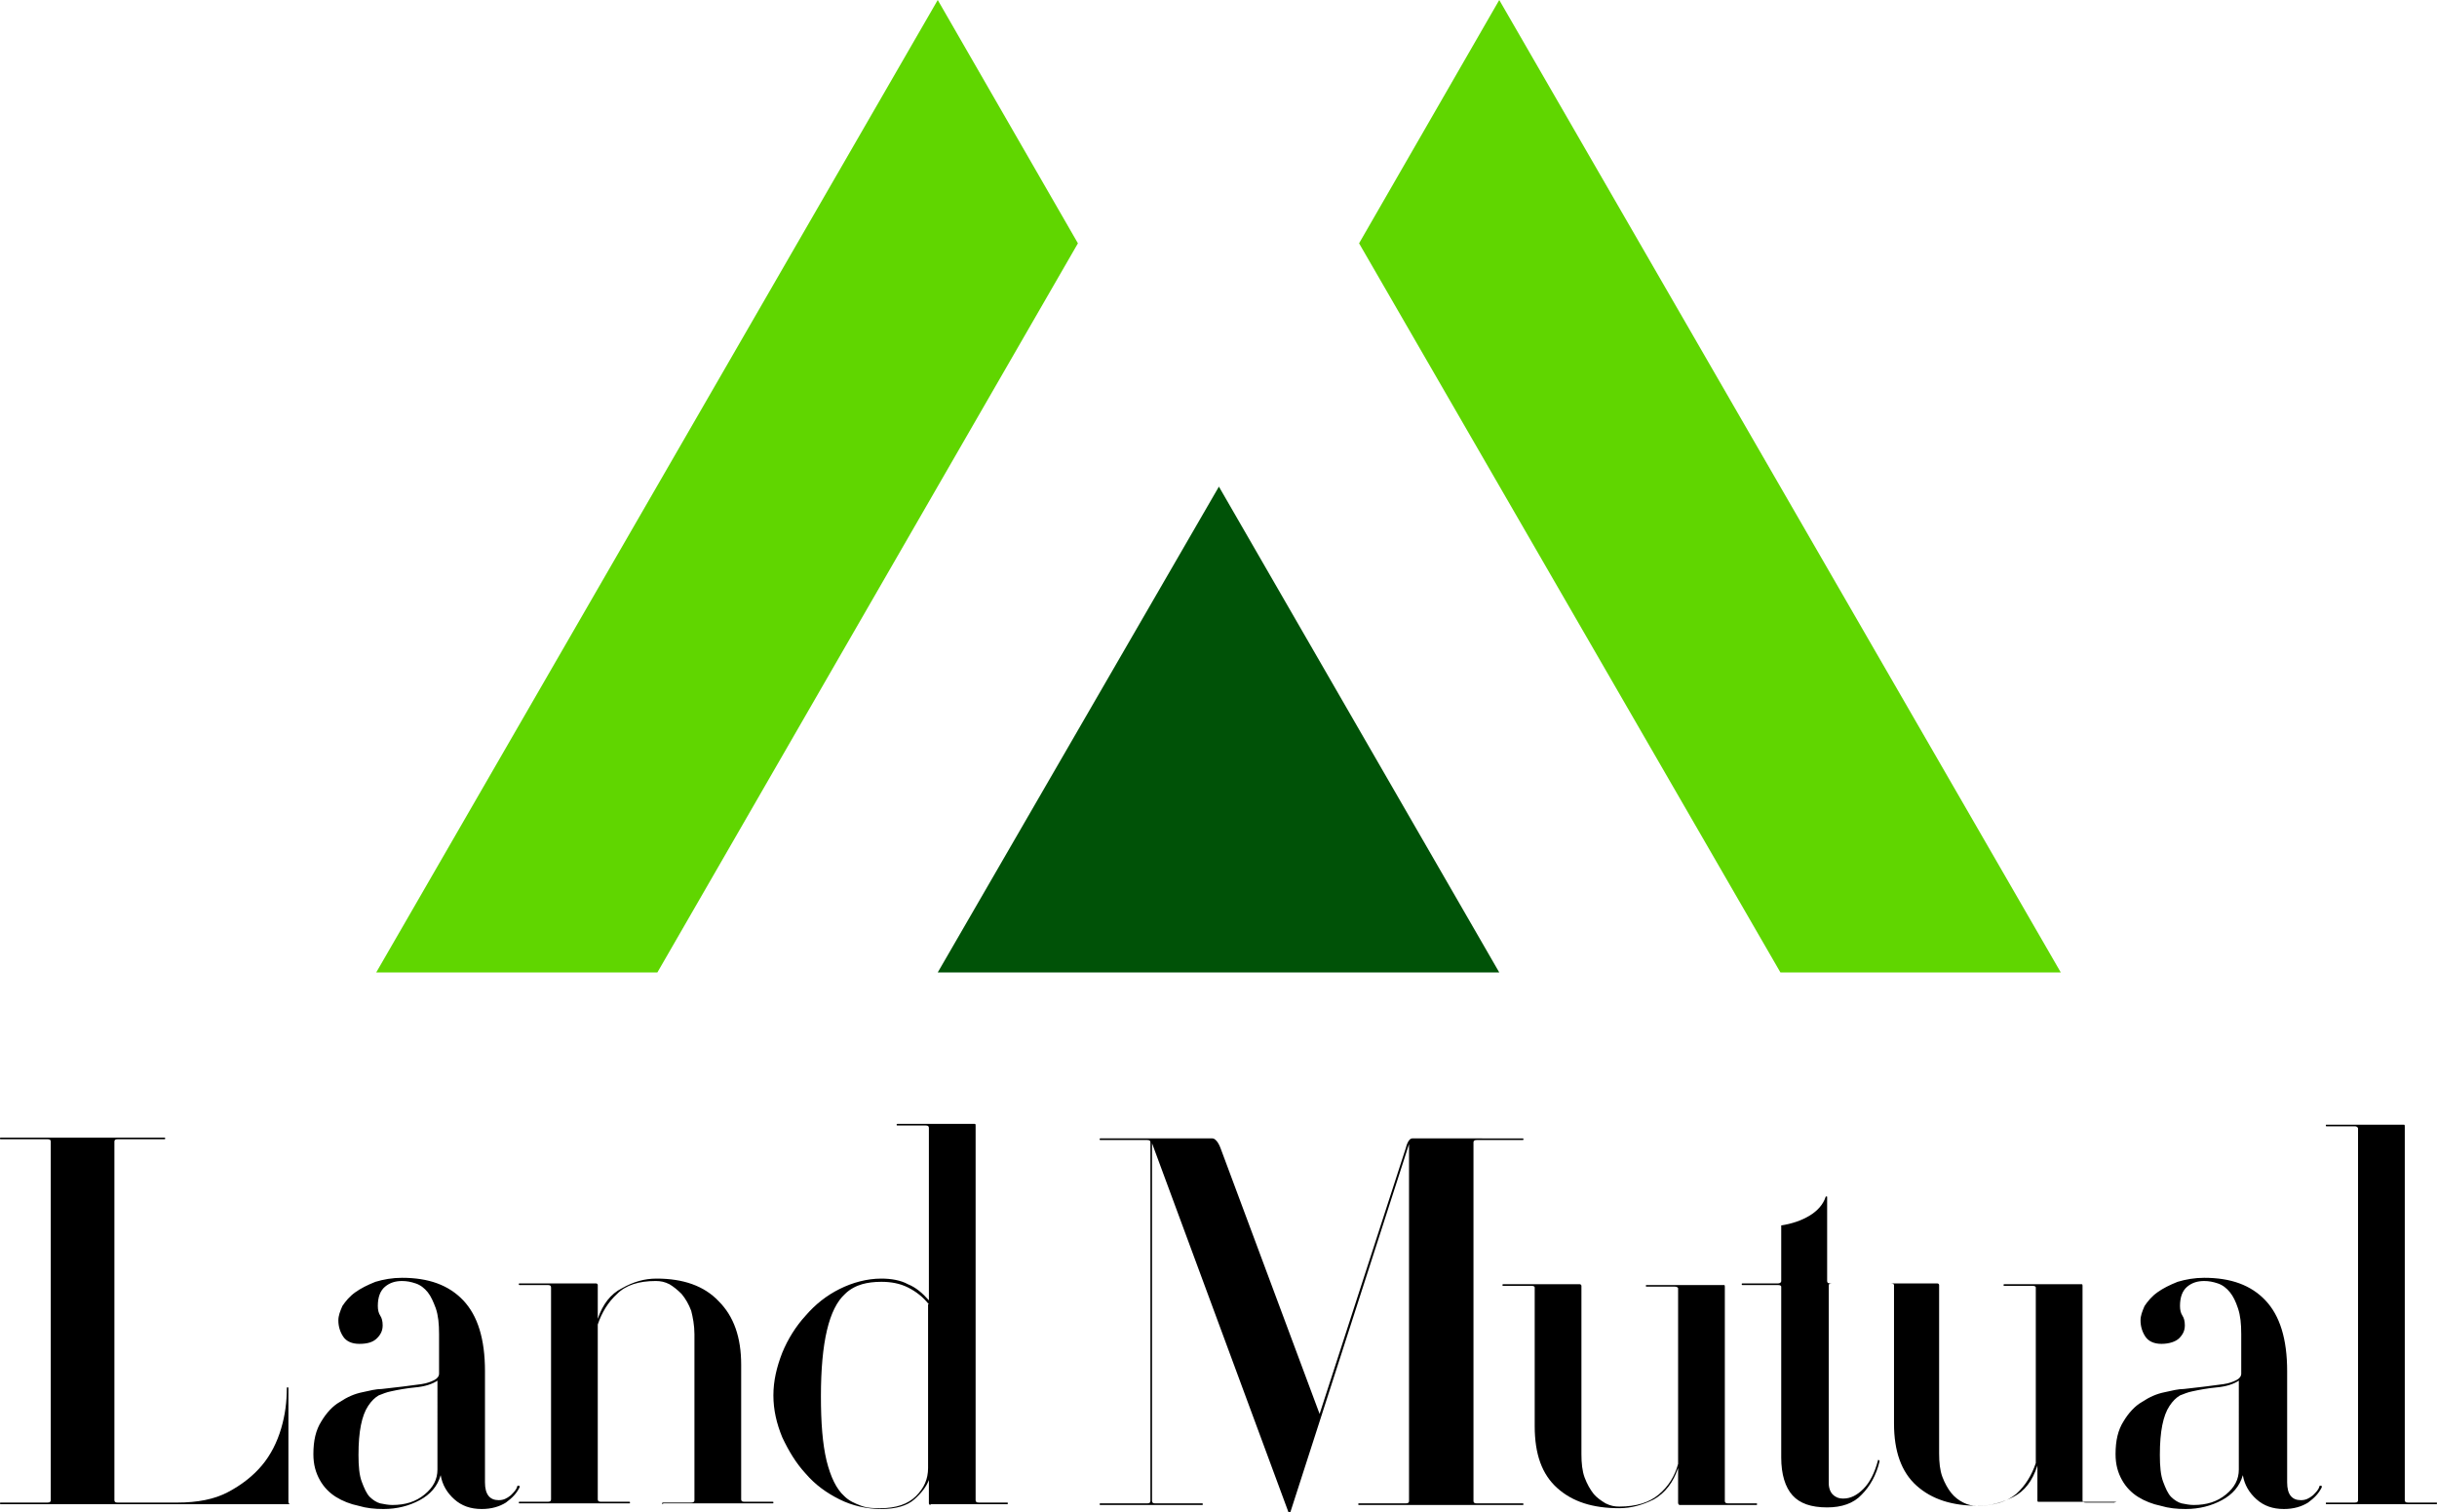
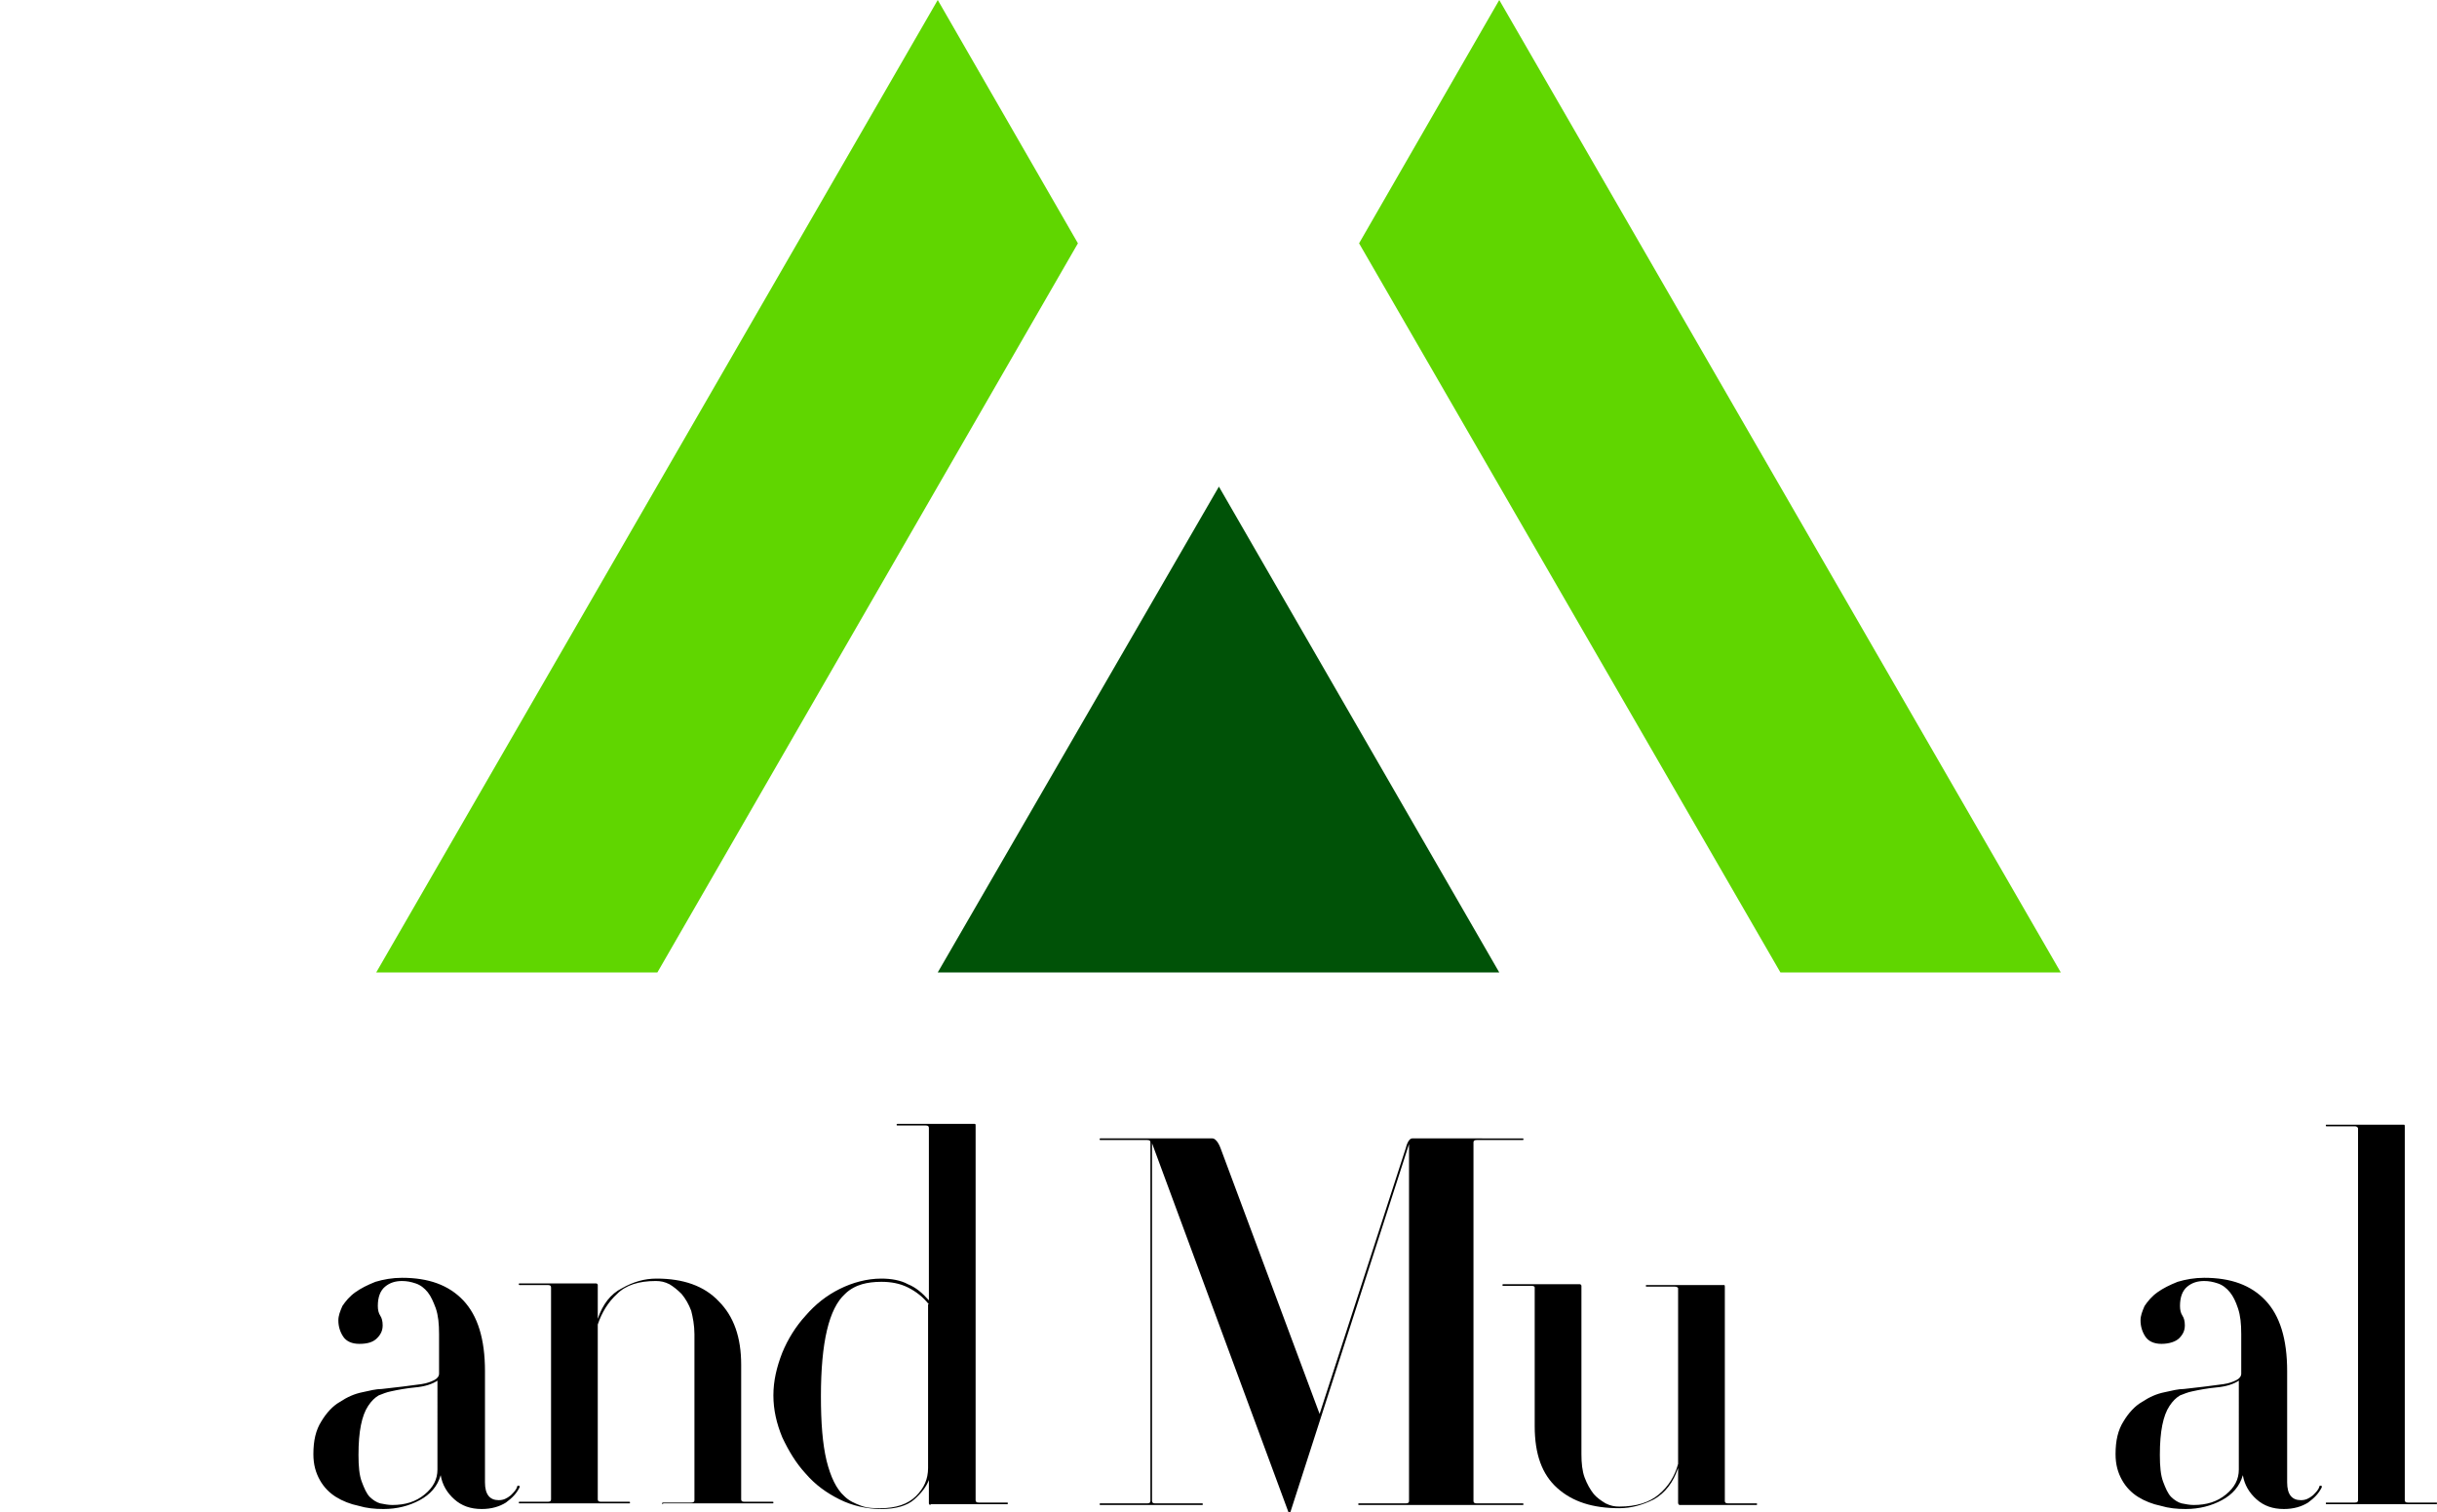
<svg xmlns="http://www.w3.org/2000/svg" version="1.1" id="圖層_1" x="0px" y="0px" viewBox="0 0 302.5 187.7" style="enable-background:new 0 0 302.5 187.7;" xml:space="preserve">
  <style type="text/css">
	.st0{fill:#60D600;}
	.st1{fill:#005207;}
</style>
  <g>
-     <path d="M35.8,186.7H0.1c-0.1,0-0.1,0-0.1-0.1c0-0.1,0-0.1,0.1-0.1h5.8c0.3,0,0.4-0.1,0.4-0.3v-44.5c0-0.2-0.1-0.3-0.4-0.3H0.1   c-0.1,0-0.1,0-0.1-0.1c0-0.1,0-0.1,0.1-0.1h20.3c0.1,0,0.1,0,0.1,0.1c0,0.1,0,0.1-0.1,0.1h-5.8c-0.3,0-0.4,0.1-0.4,0.3v44.5   c0,0.2,0.1,0.3,0.4,0.3h7.4c2.5,0,4.6-0.4,6.3-1.3c1.7-0.9,3.1-2,4.2-3.3c1.1-1.3,1.9-2.9,2.4-4.6c0.5-1.7,0.7-3.3,0.7-5   c0-0.1,0-0.1,0.1-0.1c0.1,0,0.1,0,0.1,0.1v14.2C36,186.7,35.9,186.7,35.8,186.7z" />
    <path d="M62.8,186.5c-0.8,0.5-1.8,0.8-3,0.8c-1.4,0-2.5-0.4-3.4-1.2c-0.9-0.8-1.5-1.8-1.7-3c-0.4,1.4-1.3,2.4-2.6,3.1   c-1.3,0.7-2.8,1.1-4.5,1.1c-1.1,0-2.1-0.1-3.1-0.4c-1-0.2-2-0.6-2.8-1.1s-1.5-1.2-2-2.1c-0.5-0.9-0.8-1.9-0.8-3.2   c0-1.7,0.3-3,1-4.1c0.6-1,1.4-1.9,2.3-2.4c0.9-0.6,1.8-1,2.8-1.2c0.9-0.2,1.7-0.4,2.4-0.4c0.9-0.1,1.8-0.2,2.6-0.3   c0.8-0.1,1.6-0.2,2.3-0.3c0.7-0.1,1.2-0.3,1.6-0.5c0.4-0.2,0.6-0.5,0.6-0.8v-4.9c0-1.3-0.1-2.3-0.4-3.2c-0.3-0.8-0.6-1.5-1-2   c-0.4-0.5-0.9-0.9-1.5-1.1c-0.6-0.2-1.1-0.3-1.7-0.3c-0.8,0-1.5,0.2-2.1,0.7c-0.6,0.5-0.9,1.3-0.9,2.4c0,0.5,0.1,0.9,0.3,1.2   c0.2,0.3,0.3,0.7,0.3,1.2c0,0.6-0.2,1.1-0.7,1.6s-1.2,0.7-2.2,0.7c-0.9,0-1.6-0.3-2-0.9c-0.4-0.6-0.6-1.3-0.6-2   c0-0.6,0.2-1.1,0.5-1.8c0.4-0.6,0.9-1.2,1.6-1.7c0.7-0.5,1.5-0.9,2.5-1.3c1-0.3,2.1-0.5,3.3-0.5c3.3,0,5.8,0.9,7.6,2.8   c1.8,1.9,2.7,4.8,2.7,8.8v13.8c0,1.5,0.6,2.2,1.7,2.2c0.6,0,1-0.2,1.5-0.6c0.4-0.4,0.7-0.7,0.8-1.1c0-0.1,0.1-0.1,0.2-0.1   c0.1,0,0.1,0.1,0.1,0.2C64.1,185.4,63.6,185.9,62.8,186.5z M54.4,171.3c-0.7,0.5-1.7,0.8-2.8,0.9c-1.1,0.1-2.2,0.3-3.1,0.5   c-0.5,0.1-1,0.3-1.5,0.5c-0.5,0.3-0.9,0.7-1.3,1.3c-0.4,0.6-0.7,1.4-0.9,2.4c-0.2,1-0.3,2.2-0.3,3.7c0,1.4,0.1,2.5,0.4,3.3   c0.3,0.8,0.6,1.5,1,1.9c0.4,0.4,0.9,0.7,1.3,0.8c0.5,0.1,1,0.2,1.5,0.2c1.6,0,2.9-0.4,4-1.3c1.1-0.9,1.6-1.9,1.6-3.1V171.3z" />
    <path d="M82.3,186.7c-0.1,0-0.1,0-0.1-0.1c0-0.1,0-0.1,0.1-0.1h3.5c0.3,0,0.4-0.1,0.4-0.3v-20.6c0-1.1-0.2-2.1-0.4-2.9   c-0.3-0.8-0.7-1.5-1.2-2.1c-0.5-0.5-1-0.9-1.5-1.2c-0.6-0.3-1.1-0.4-1.7-0.4c-2.1,0-3.7,0.5-4.8,1.6c-1.1,1-1.9,2.3-2.4,3.8v21.7   c0,0.2,0.1,0.3,0.4,0.3h3.5c0.1,0,0.1,0,0.1,0.1c0,0.1,0,0.1-0.1,0.1H64.5c-0.1,0-0.1,0-0.1-0.1c0-0.1,0-0.1,0.1-0.1H68   c0.3,0,0.4-0.1,0.4-0.3v-26.3c0-0.2-0.1-0.3-0.4-0.3h-3.5c-0.1,0-0.1,0-0.1-0.1c0-0.1,0-0.1,0.1-0.1H74c0.1,0,0.2,0.1,0.2,0.2v4.2   c0.6-1.8,1.6-3.1,3-3.8c1.4-0.8,2.8-1.2,4.3-1.2c3.3,0,5.9,0.9,7.7,2.8c1.9,1.9,2.8,4.5,2.8,7.9v16.7c0,0.2,0.1,0.3,0.4,0.3h3.5   c0.1,0,0.1,0,0.1,0.1c0,0.1,0,0.1-0.1,0.1H82.3z" />
    <path d="M115.5,186.8c-0.1,0-0.2-0.1-0.2-0.2v-2.9c-0.3,0.8-0.9,1.6-1.8,2.4s-2.3,1.2-4.1,1.2c-1.8,0-3.6-0.4-5.2-1.2   c-1.6-0.8-3-1.8-4.2-3.2c-1.2-1.3-2.1-2.8-2.9-4.5c-0.7-1.7-1.1-3.4-1.1-5.2c0-1.8,0.4-3.5,1.1-5.3c0.7-1.7,1.7-3.3,2.9-4.6   c1.2-1.4,2.6-2.5,4.2-3.3c1.6-0.8,3.4-1.3,5.2-1.3c1.2,0,2.4,0.2,3.3,0.7c1,0.4,1.8,1.1,2.6,2v-21.4c0-0.2-0.1-0.3-0.4-0.3h-3.5   c-0.1,0-0.1,0-0.1-0.1c0-0.1,0-0.1,0.1-0.1h9.6c0.1,0,0.1,0.1,0.1,0.2v46.5c0,0.2,0.1,0.3,0.4,0.3h3.5c0.1,0,0.1,0,0.1,0.1   c0,0.1,0,0.1-0.1,0.1H115.5z M115.3,161.9c-0.7-0.9-1.6-1.6-2.6-2.1c-1-0.5-2.1-0.7-3.3-0.7c-0.9,0-1.7,0.1-2.4,0.3   s-1.5,0.6-2.1,1.2c-2,1.8-3,6-3,12.7c0,3.3,0.2,5.9,0.7,8c0.5,2,1.2,3.5,2.2,4.4c0.6,0.6,1.3,0.9,2.1,1.2s1.6,0.3,2.4,0.3   c1.9,0,3.4-0.5,4.4-1.5c1-1,1.5-2.1,1.5-3.5V161.9z" />
    <path d="M168.7,186.8c-0.1,0-0.1,0-0.1-0.1c0-0.1,0-0.1,0.1-0.1h5.8c0.3,0,0.4-0.1,0.4-0.3V142l-14.7,45.6c0,0.1-0.1,0.1-0.2,0.1   c0,0-0.1,0-0.1-0.1l-16.9-45.7v44.4c0,0.2,0.1,0.3,0.4,0.3h5.8c0.1,0,0.1,0,0.1,0.1c0,0.1,0,0.1-0.1,0.1h-12.6   c-0.1,0-0.1,0-0.1-0.1c0-0.1,0-0.1,0.1-0.1h5.8c0.3,0,0.4-0.1,0.4-0.3v-44.5c0-0.2-0.1-0.3-0.4-0.3h-5.8c-0.1,0-0.1,0-0.1-0.1   c0-0.1,0-0.1,0.1-0.1h13.9c0.3,0,0.7,0.4,1,1.2l12.3,33l10.7-33c0.2-0.8,0.5-1.2,0.8-1.2H189c0.1,0,0.1,0,0.1,0.1   c0,0.1,0,0.1-0.1,0.1h-5.7c-0.3,0-0.4,0.1-0.4,0.3v44.5c0,0.2,0.1,0.3,0.4,0.3h5.7c0.1,0,0.1,0,0.1,0.1c0,0.1,0,0.1-0.1,0.1H168.7z   " />
    <path d="M208.4,186.7c-0.1,0-0.1-0.1-0.1-0.2v-4.3c-0.6,1.8-1.6,3.1-3,3.9c-1.4,0.7-2.8,1.1-4.3,1.1c-3.3,0-5.8-0.8-7.7-2.5   c-1.9-1.7-2.8-4.2-2.8-7.7v-17.2c0-0.1-0.1-0.2-0.4-0.2h-3.5c-0.1,0-0.1,0-0.1-0.1c0-0.1,0-0.1,0.1-0.1h9.5c0.1,0,0.2,0.1,0.2,0.2   v20.9c0,1.1,0.1,2.1,0.4,2.9c0.3,0.8,0.7,1.5,1.1,2c0.4,0.5,1,0.9,1.5,1.2c0.6,0.3,1.1,0.4,1.7,0.4c2.1,0,3.7-0.5,4.9-1.5   c1.2-1,2-2.3,2.4-3.8v-21.8c0-0.1-0.2-0.2-0.4-0.2h-3.5c-0.1,0-0.1,0-0.1-0.1c0-0.1,0-0.1,0.1-0.1h9.6c0.1,0,0.1,0.1,0.1,0.2v26.6   c0,0.2,0.1,0.3,0.4,0.3h3.5c0.1,0,0.1,0,0.1,0.1c0,0.1,0,0.1-0.1,0.1H208.4z" />
-     <path d="M262.4,186.5h-3.5c-0.3,0-0.4-0.1-0.4-0.3v-26.6c0-0.1,0-0.2-0.1-0.2h-9.6c-0.1,0-0.1,0-0.1,0.1c0,0.1,0,0.1,0.1,0.1h3.5   c0.3,0,0.4,0.1,0.4,0.2v21.8c-0.5,1.5-1.3,2.8-2.4,3.8c-1.2,1-2.8,1.5-4.9,1.5c-0.6,0-1.1-0.1-1.7-0.4c-0.6-0.3-1.1-0.7-1.5-1.2   c-0.4-0.5-0.8-1.2-1.1-2c-0.3-0.8-0.4-1.8-0.4-2.9v-20.9c0-0.1-0.1-0.2-0.2-0.2h-13.3c-0.3,0-0.4-0.1-0.4-0.3v-10.4   c0-0.1,0-0.1-0.1-0.1c0,0-0.1,0-0.1,0.1c-0.3,0.9-1,1.7-2,2.3c-1,0.6-2.2,1-3.5,1.2v6.9c0,0.2-0.2,0.3-0.4,0.3h-4.4   c-0.1,0-0.1,0-0.1,0.1c0,0.1,0,0.1,0.1,0.1h4.4c0.3,0,0.4,0.1,0.4,0.2v21.2c0,2.1,0.5,3.7,1.4,4.7s2.3,1.5,4.3,1.5   c1.8,0,3.3-0.5,4.3-1.6c1-1,1.8-2.4,2.2-4.1c0-0.1,0-0.1-0.1-0.2c-0.1,0-0.1,0-0.1,0.1c-0.4,1.5-1,2.7-1.8,3.5   c-0.8,0.8-1.6,1.2-2.5,1.2c-0.6,0-1-0.2-1.3-0.5c-0.3-0.3-0.5-0.8-0.5-1.4v-24.6c0-0.1,0.1-0.2,0.4-0.2h7.3c0.3,0,0.4,0.1,0.4,0.2   v17.2c0,3.4,0.9,6,2.8,7.7c1.9,1.7,4.4,2.5,7.7,2.5c1.5,0,2.9-0.4,4.3-1.1c1.4-0.7,2.4-2,3-3.9v4.3c0,0.1,0,0.2,0.1,0.2h9.6   c0.1,0,0.1,0,0.1-0.1C262.5,186.5,262.5,186.5,262.4,186.5z" />
    <path d="M286.5,186.5c-0.8,0.5-1.8,0.8-3,0.8c-1.4,0-2.5-0.4-3.4-1.2s-1.5-1.8-1.7-3c-0.4,1.4-1.3,2.4-2.6,3.1   c-1.3,0.7-2.8,1.1-4.5,1.1c-1.1,0-2.1-0.1-3.1-0.4c-1-0.2-2-0.6-2.8-1.1s-1.5-1.2-2-2.1c-0.5-0.9-0.8-1.9-0.8-3.2   c0-1.7,0.3-3,1-4.1c0.6-1,1.4-1.9,2.3-2.4c0.9-0.6,1.8-1,2.8-1.2c0.9-0.2,1.7-0.4,2.4-0.4c0.9-0.1,1.8-0.2,2.6-0.3   c0.8-0.1,1.6-0.2,2.3-0.3c0.7-0.1,1.2-0.3,1.6-0.5c0.4-0.2,0.6-0.5,0.6-0.8v-4.9c0-1.3-0.1-2.3-0.4-3.2s-0.6-1.5-1-2   c-0.4-0.5-0.9-0.9-1.5-1.1c-0.6-0.2-1.1-0.3-1.7-0.3c-0.8,0-1.5,0.2-2.1,0.7c-0.6,0.5-0.9,1.3-0.9,2.4c0,0.5,0.1,0.9,0.3,1.2   c0.2,0.3,0.3,0.7,0.3,1.2c0,0.6-0.2,1.1-0.7,1.6c-0.4,0.4-1.2,0.7-2.2,0.7c-0.9,0-1.6-0.3-2-0.9c-0.4-0.6-0.6-1.3-0.6-2   c0-0.6,0.2-1.1,0.5-1.8c0.4-0.6,0.9-1.2,1.6-1.7c0.7-0.5,1.5-0.9,2.5-1.3c1-0.3,2.1-0.5,3.3-0.5c3.3,0,5.8,0.9,7.6,2.8   c1.8,1.9,2.7,4.8,2.7,8.8v13.8c0,1.5,0.6,2.2,1.7,2.2c0.6,0,1-0.2,1.5-0.6c0.4-0.4,0.7-0.7,0.8-1.1c0-0.1,0.1-0.1,0.2-0.1   c0.1,0,0.1,0.1,0.1,0.2C287.8,185.4,287.3,185.9,286.5,186.5z M278,171.3c-0.7,0.5-1.7,0.8-2.8,0.9c-1.1,0.1-2.2,0.3-3.1,0.5   c-0.5,0.1-1,0.3-1.5,0.5c-0.5,0.3-0.9,0.7-1.3,1.3c-0.4,0.6-0.7,1.4-0.9,2.4c-0.2,1-0.3,2.2-0.3,3.7c0,1.4,0.1,2.5,0.4,3.3   s0.6,1.5,1,1.9c0.4,0.4,0.9,0.7,1.3,0.8c0.5,0.1,1,0.2,1.5,0.2c1.6,0,2.9-0.4,4-1.3c1.1-0.9,1.6-1.9,1.6-3.1V171.3z" />
    <path d="M288.8,186.7c-0.1,0-0.1,0-0.1-0.1c0-0.1,0-0.1,0.1-0.1h3.5c0.3,0,0.4-0.1,0.4-0.3v-46.1c0-0.2-0.2-0.3-0.4-0.3h-3.5   c-0.1,0-0.1,0-0.1-0.1c0-0.1,0-0.1,0.1-0.1h9.6c0.1,0,0.1,0.1,0.1,0.2v46.4c0,0.2,0.1,0.3,0.4,0.3h3.5c0.1,0,0.1,0,0.1,0.1   c0,0.1,0,0.1-0.1,0.1H288.8z" />
  </g>
  <polygon class="st0" points="46.7,120.7 81.6,120.7 133.8,30.2 116.4,0 " />
  <polygon class="st0" points="255.8,120.7 186.1,0 168.7,30.2 221,120.7 " />
  <polygon class="st1" points="186.1,120.7 151.3,60.4 116.4,120.7 " />
</svg>